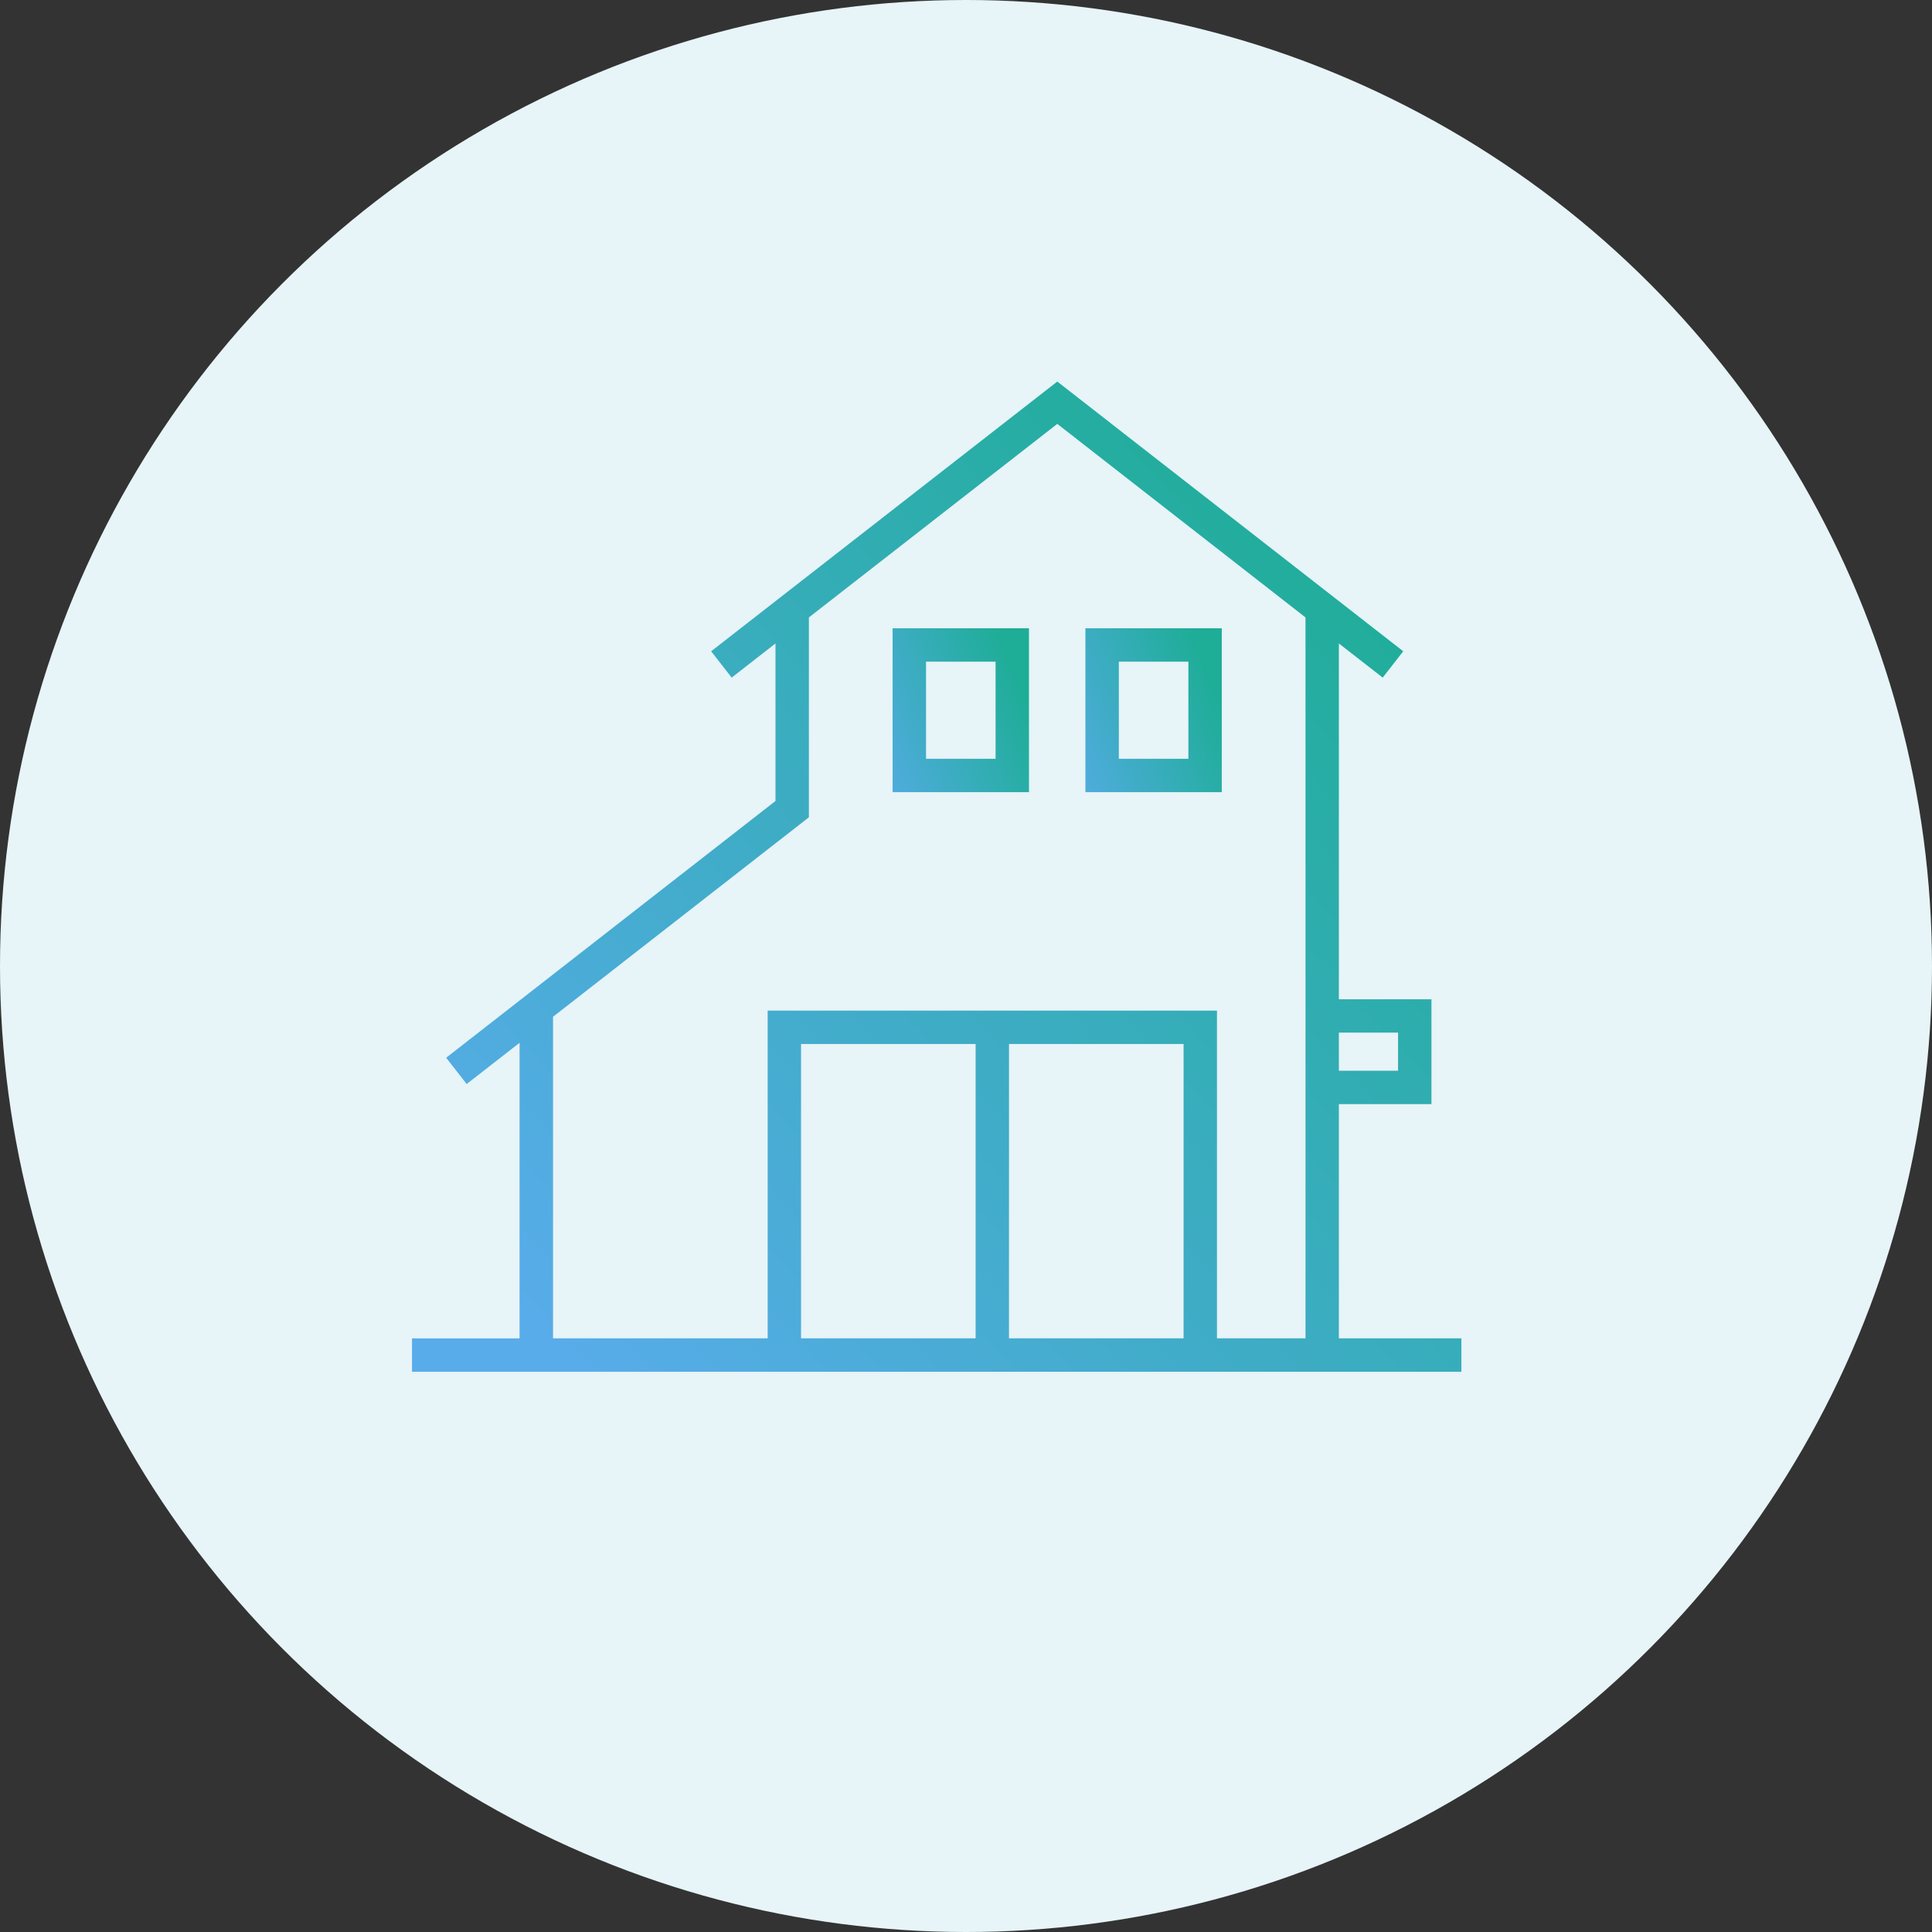
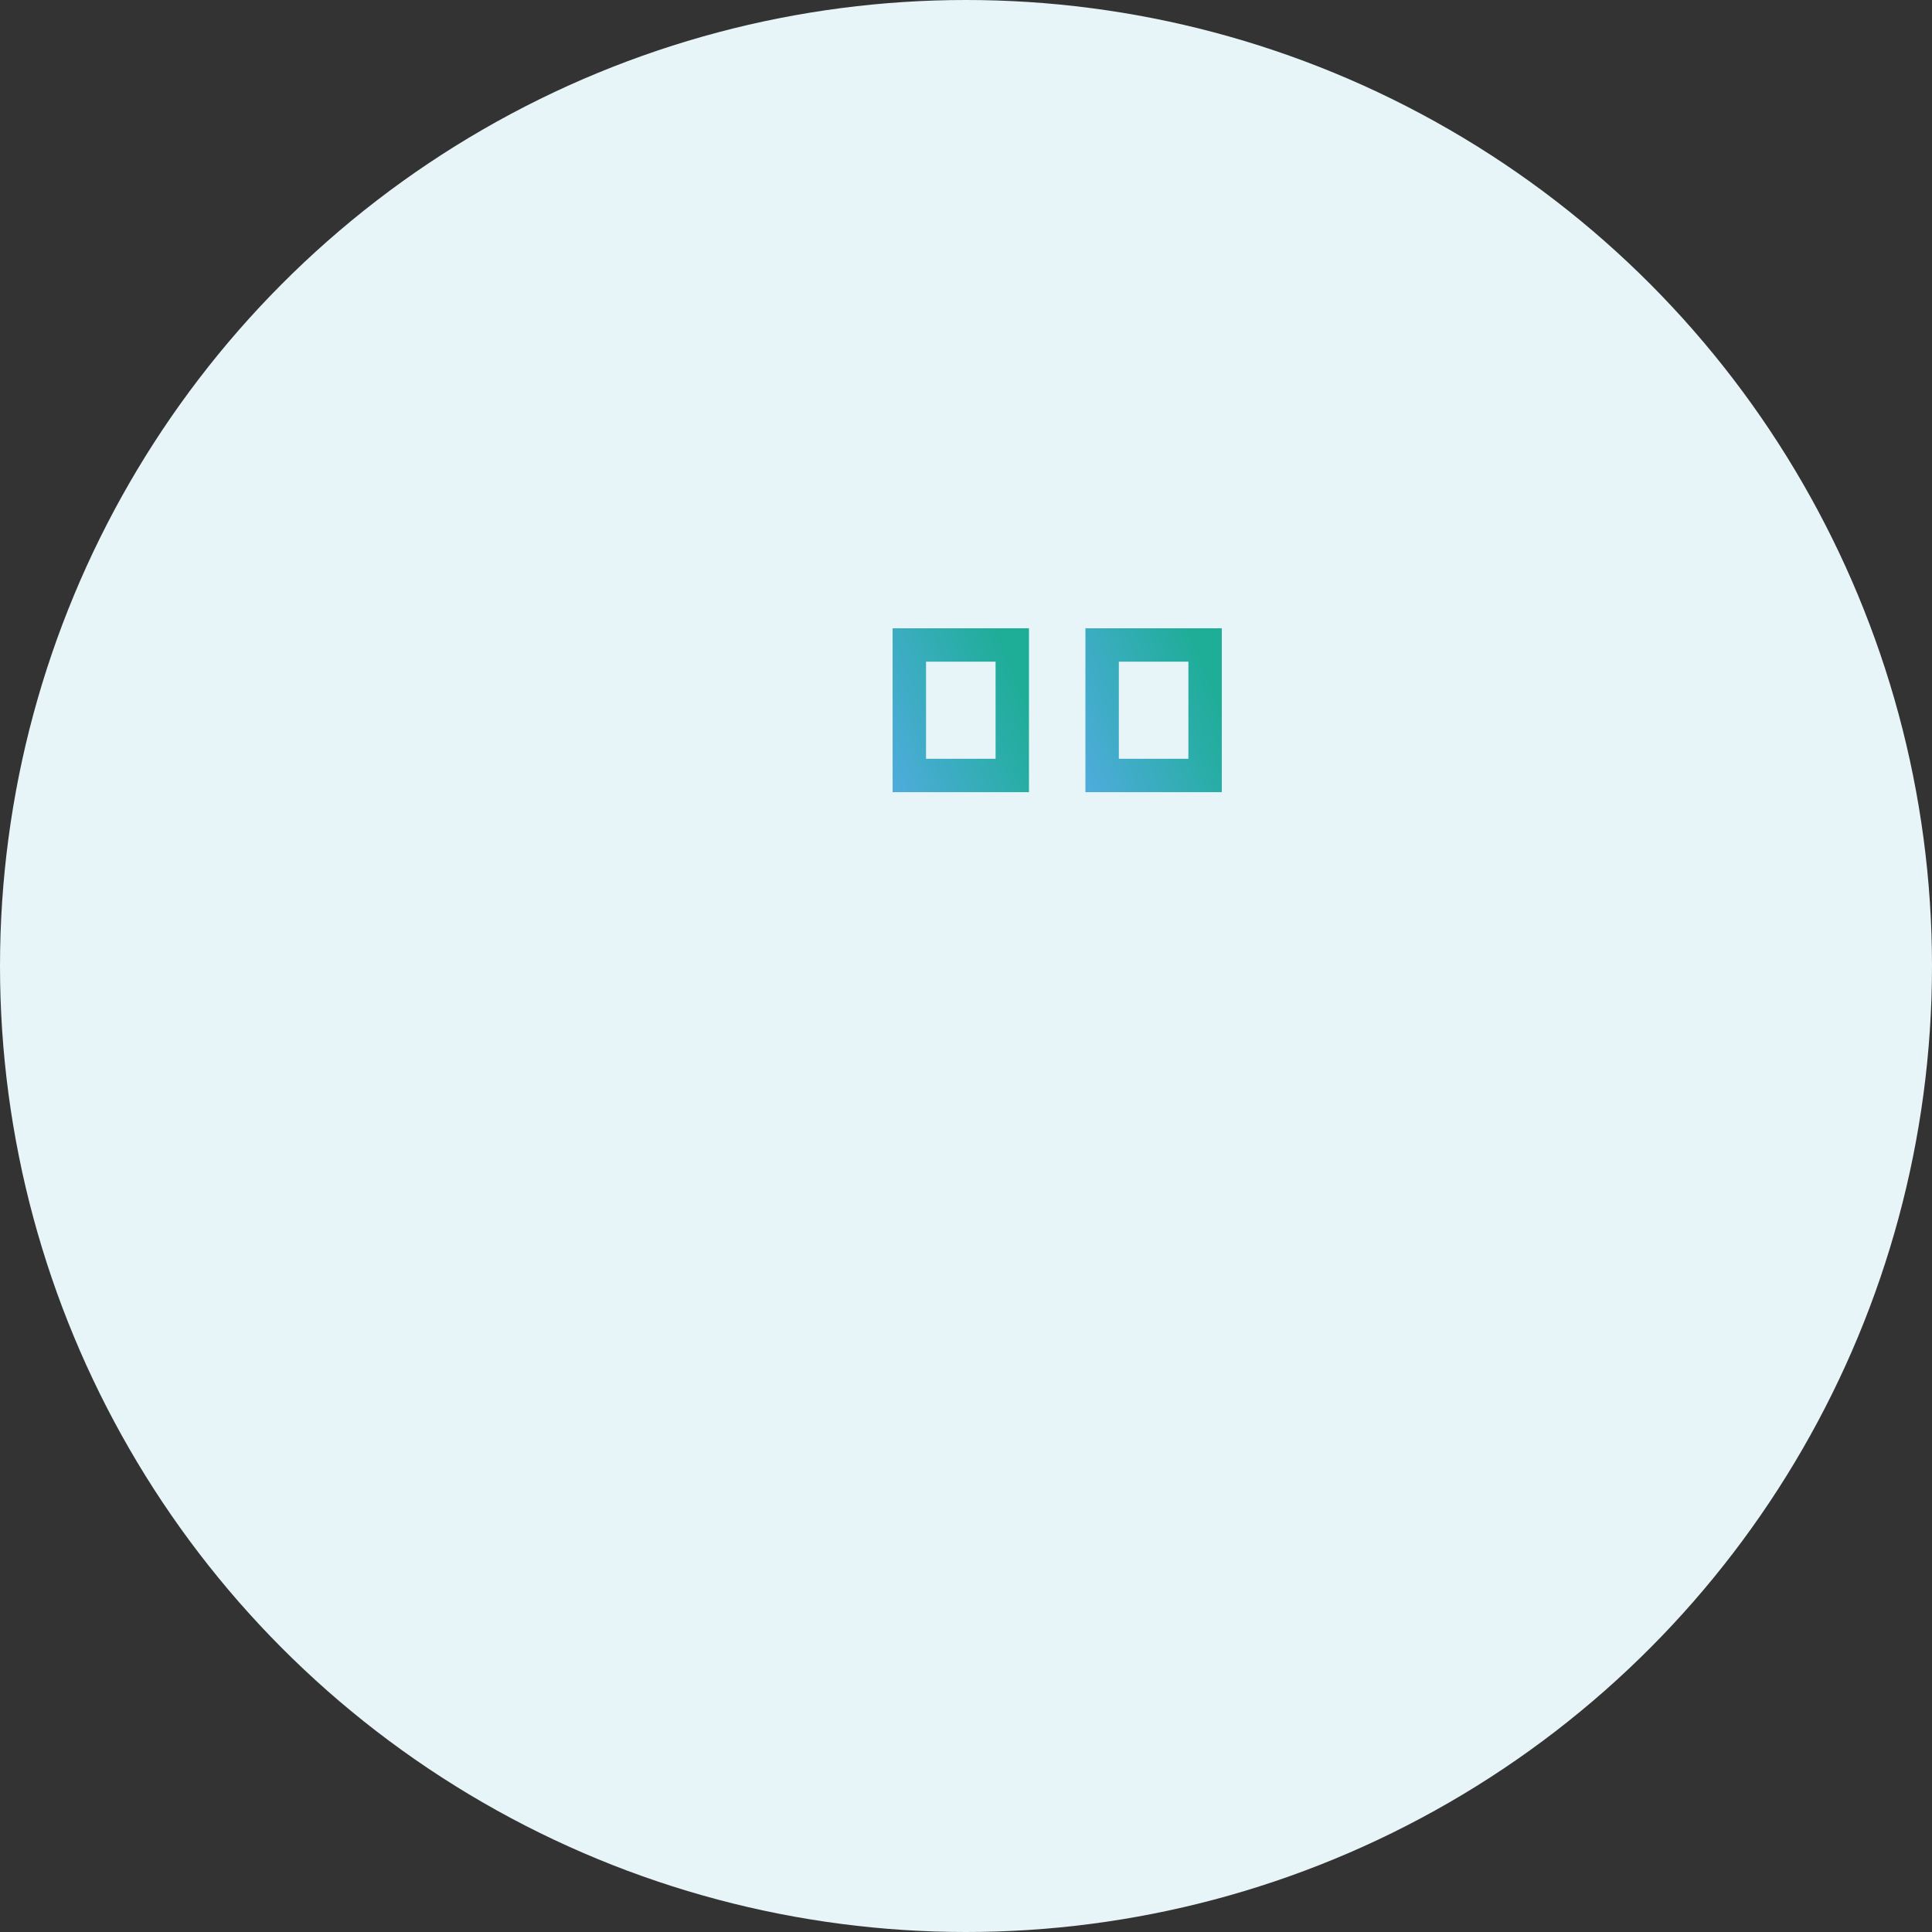
<svg xmlns="http://www.w3.org/2000/svg" width="100" height="100" viewBox="0 0 100 100">
  <rect x="0" y="0" width="100" height="100" fill="#333333" stroke="none" />
  <defs>
    <linearGradient id="linear-gradient" y1="0.825" x2="0.848" y2="0.082" gradientUnits="objectBoundingBox">
      <stop offset="0" stop-color="#58acea" />
      <stop offset="1" stop-color="#1ead97" />
    </linearGradient>
  </defs>
  <g id="Group_96" data-name="Group 96" transform="translate(-190 -1424)">
    <circle id="bg_white" cx="50" cy="50" r="50" transform="translate(190 1424)" fill="#e7f4f8" />
    <g id="icn" transform="translate(211.325 1443.749)">
-       <path id="Path_218" data-name="Path 218" d="M20.137,34.289h9.036V49.523H20.137Zm10.764,0h9.036V49.523H30.9ZM47.975,33.7h3.063v1.972H47.975ZM7.3,32.879,20.543,22.554V12.209L33.4,2.192,46.247,12.209V49.523H41.665V32.561H18.409V49.523H7.3ZM33.4,0,15.484,13.961l1.062,1.363,2.268-1.768V21.71L1.768,35,2.83,36.36l2.738-2.134v15.3H0v1.728H54.316V49.523H47.975V37.4h4.791V31.973H47.975V13.556l2.269,1.768,1.062-1.363Z" fill="url(#linear-gradient)" />
      <path id="Path_219" data-name="Path 219" d="M107.813,51.721h-7.058v8.484h7.058Zm-1.728,6.756h-3.6V53.449h3.6Z" transform="translate(-75.879 -38.951)" fill="url(#linear-gradient)" />
      <path id="Path_220" data-name="Path 220" d="M148.238,51.721H141.18v8.484h7.058Zm-1.728,6.756h-3.6V53.449h3.6Z" transform="translate(-106.324 -38.951)" fill="url(#linear-gradient)" />
    </g>
  </g>
</svg>